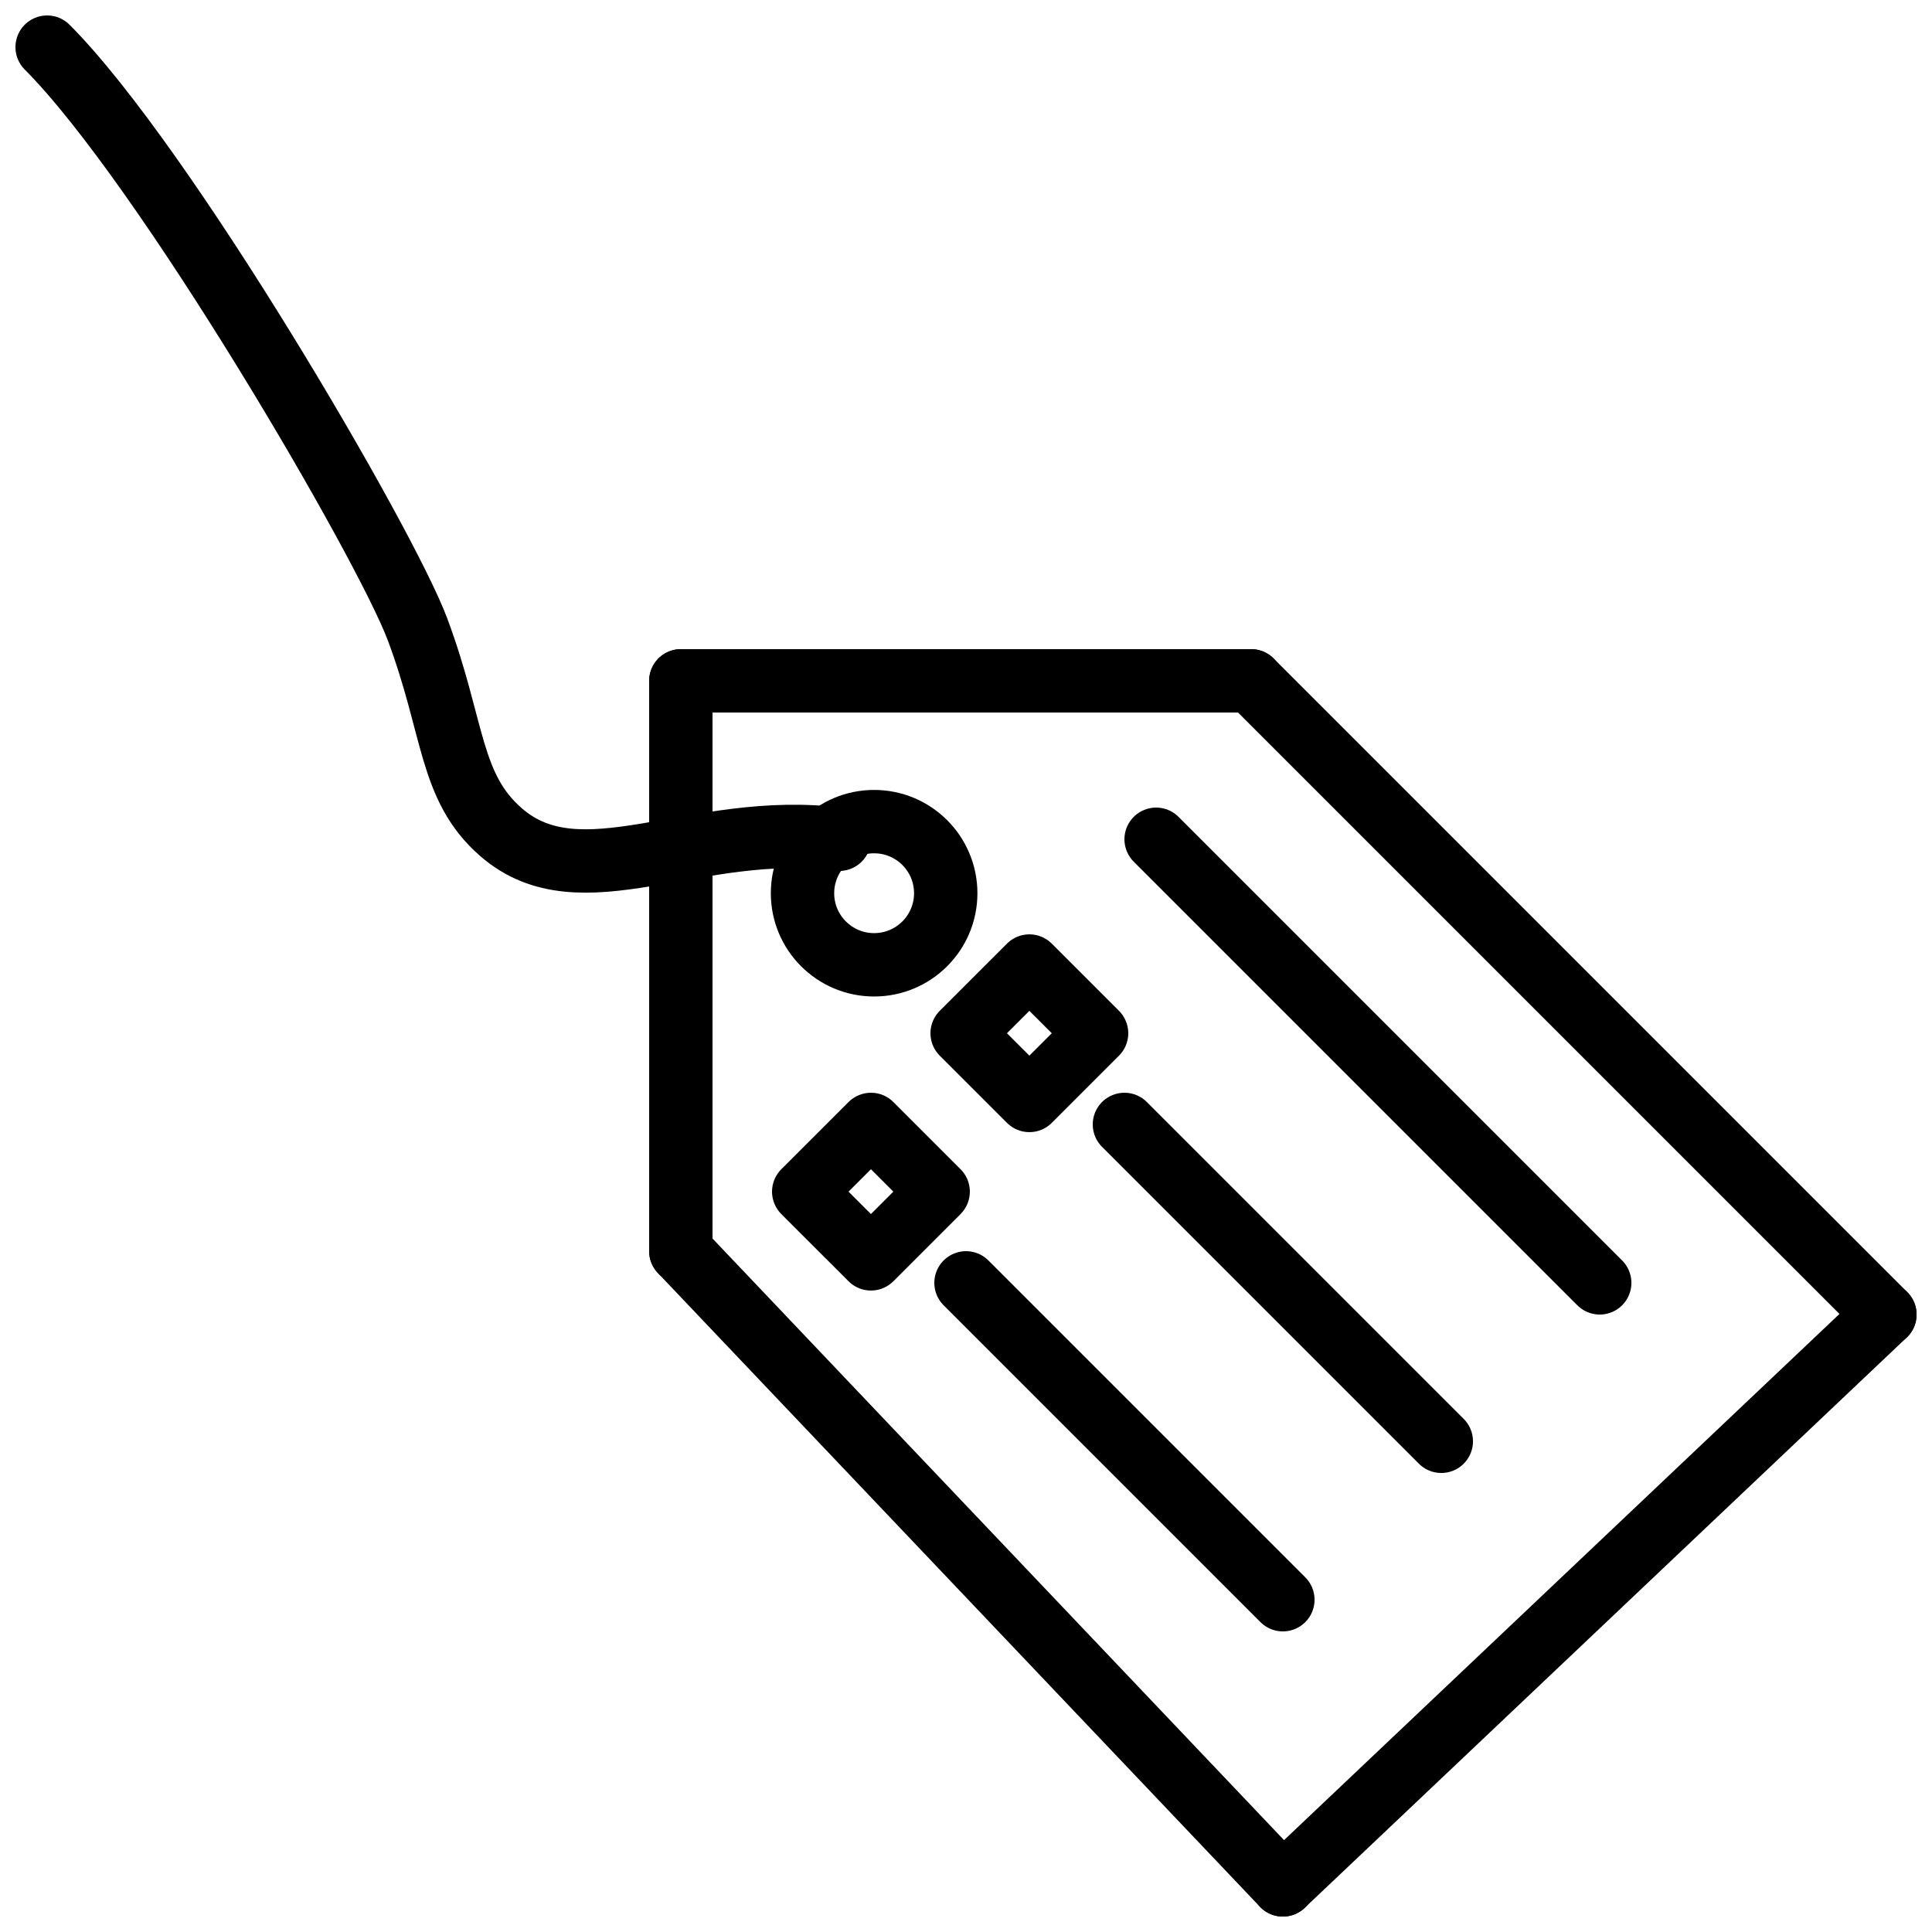
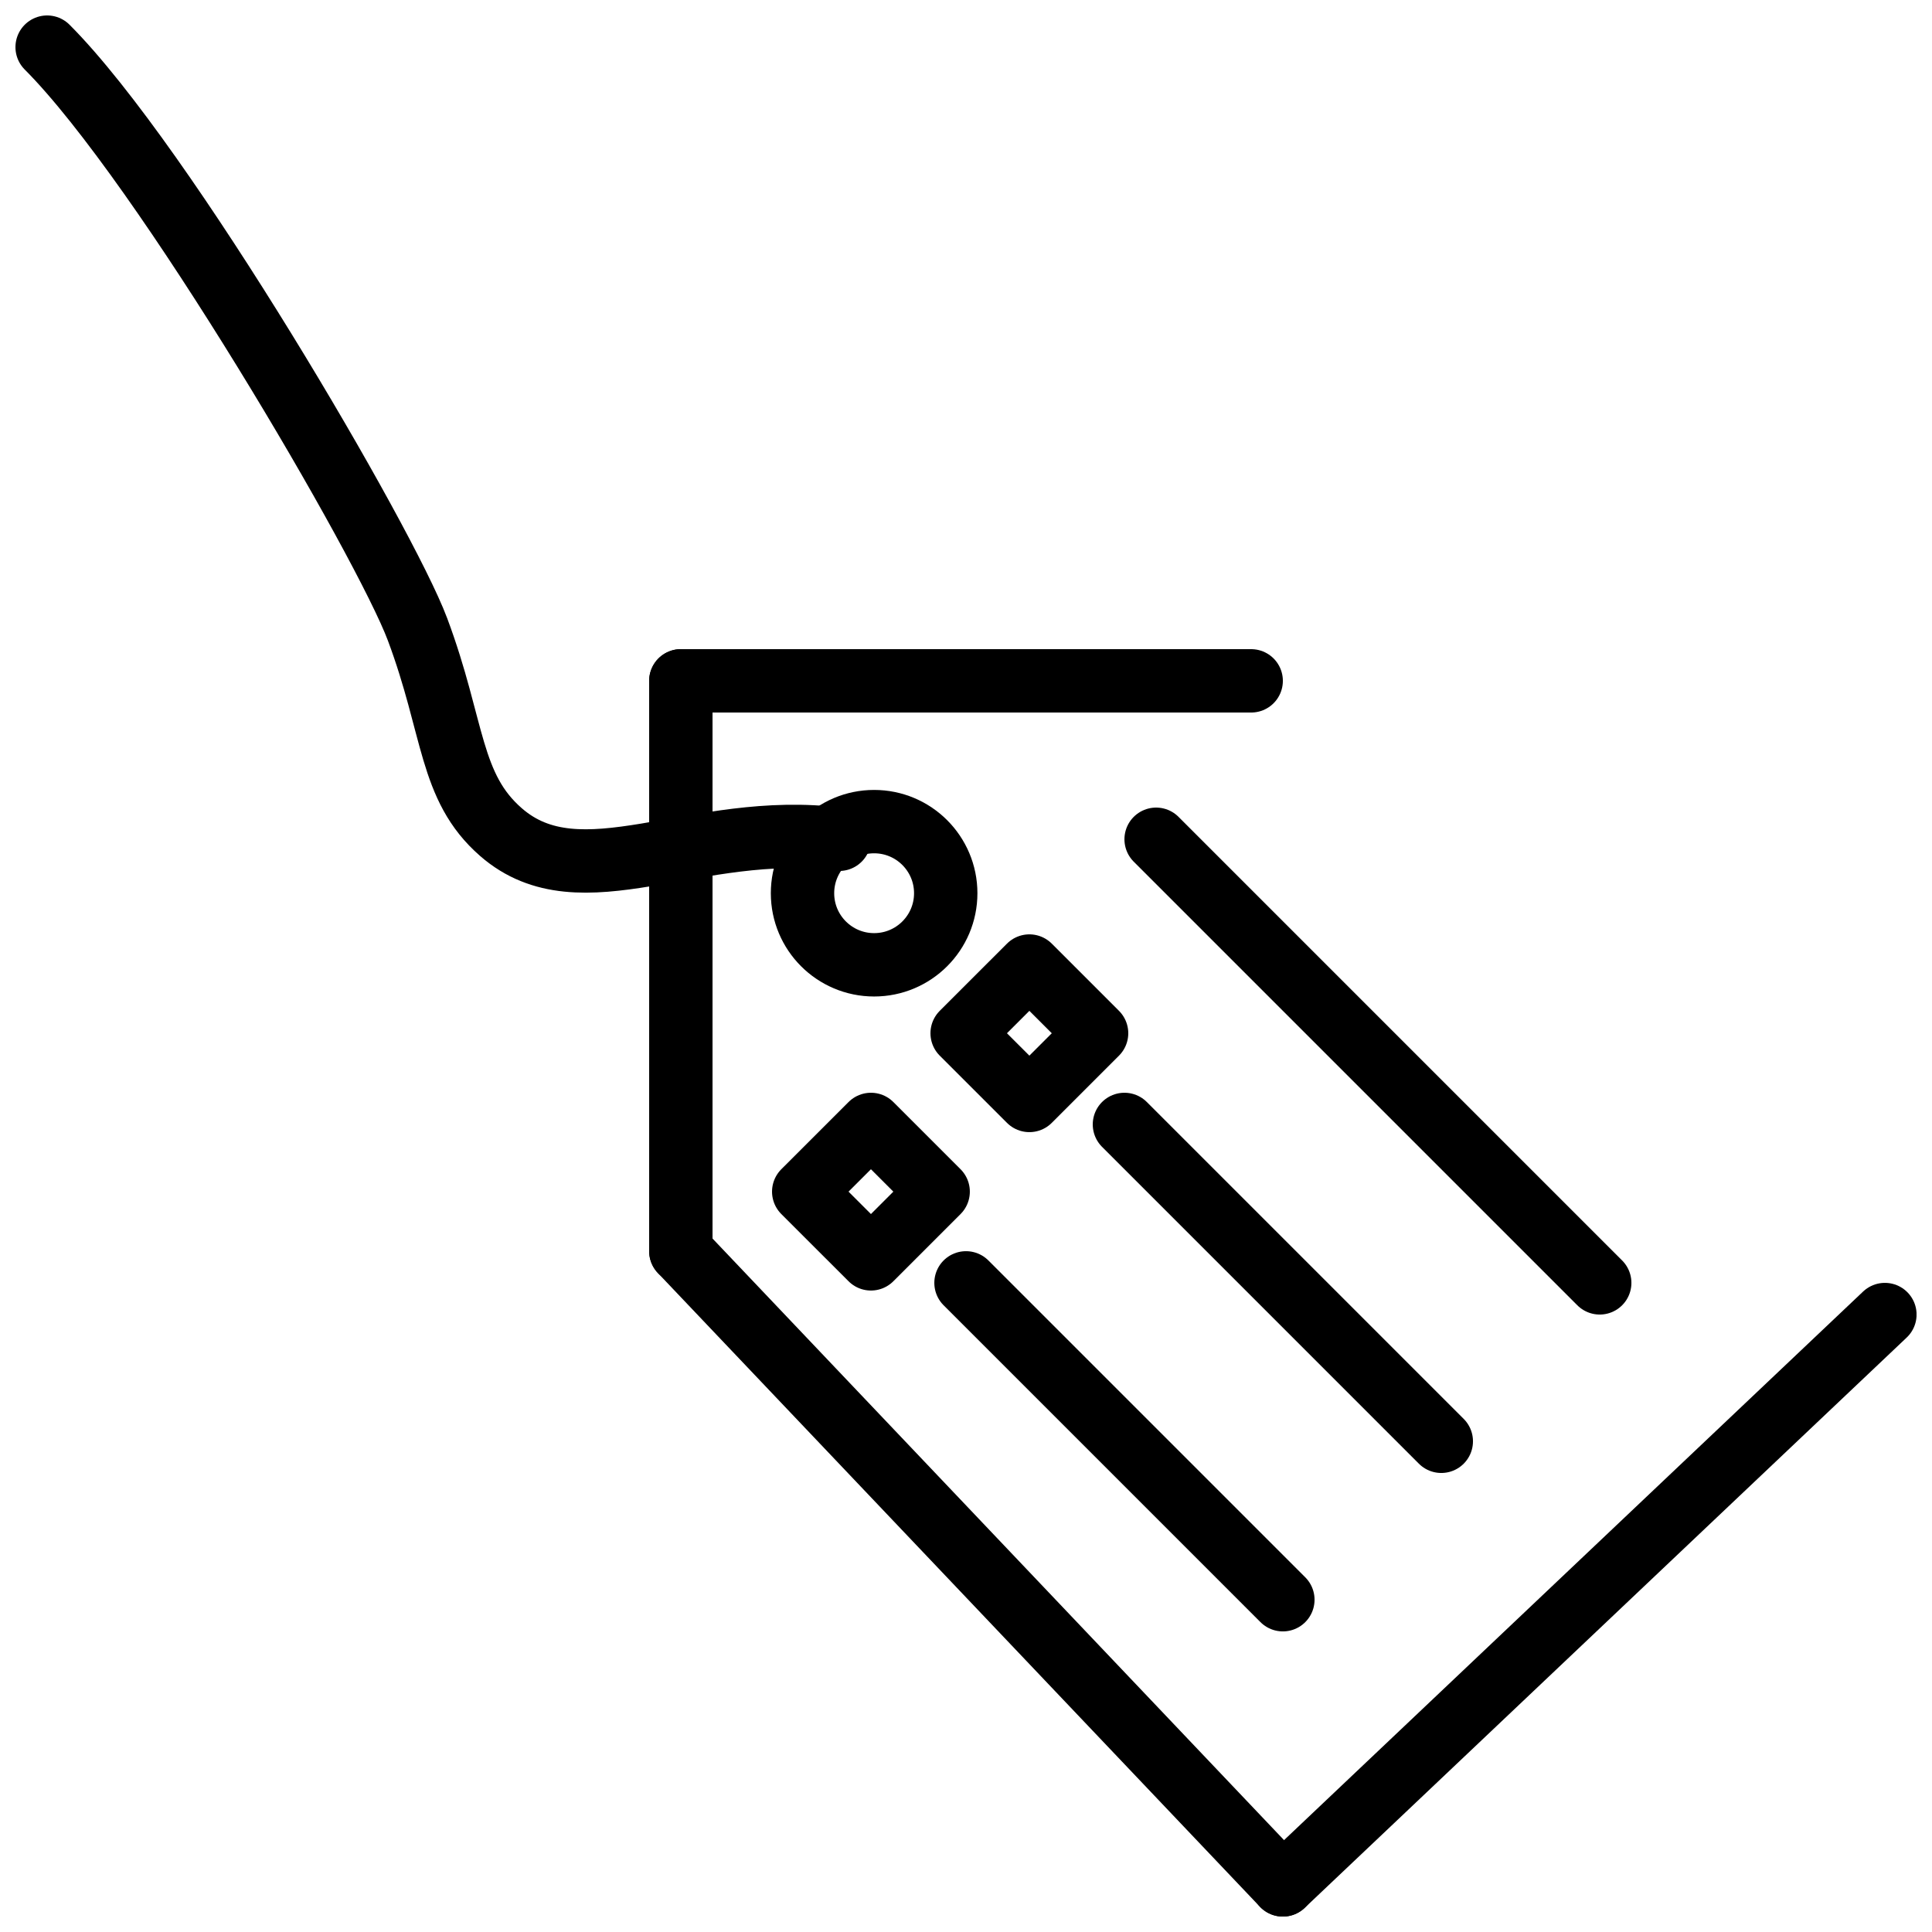
<svg xmlns="http://www.w3.org/2000/svg" width="800px" height="800px" version="1.1" viewBox="144 144 512 512">
  <defs>
    <clipPath id="d">
-       <path d="m467 316h184.9v185h-184.9z" />
-     </clipPath>
+       </clipPath>
    <clipPath id="c">
      <path d="m316 467h177v184.9h-177z" />
    </clipPath>
    <clipPath id="b">
      <path d="m148.09 148.09h226.91v232.91h-226.91z" />
    </clipPath>
    <clipPath id="a">
      <path d="m475 483h176.9v168.9h-176.9z" />
    </clipPath>
  </defs>
  <g clip-path="url(#d)">
    <path transform="matrix(8.397 0 0 8.397 156.49 156.49)" d="m38 20 20 20" fill="none" stroke="#000000" stroke-linecap="round" stroke-linejoin="round" stroke-width="2" />
  </g>
  <g clip-path="url(#c)">
    <path transform="matrix(8.397 0 0 8.397 156.49 156.49)" d="m20 38 19 20" fill="none" stroke="#000000" stroke-linecap="round" stroke-linejoin="round" stroke-width="2" />
  </g>
  <path transform="matrix(8.397 0 0 8.397 156.49 156.49)" d="m20 20v18" fill="none" stroke="#000000" stroke-linecap="round" stroke-linejoin="round" stroke-width="2" />
  <path transform="matrix(8.397 0 0 8.397 156.49 156.49)" d="m20 20h18" fill="none" stroke="#000000" stroke-linecap="round" stroke-linejoin="round" stroke-width="2" />
  <path transform="matrix(8.397 0 0 8.397 156.49 156.49)" d="m26.1 24.443c-1.248 0-2.26 1.012-2.26 2.26 0 1.248 1.012 2.259 2.26 2.259 1.248 0 2.26-1.011 2.26-2.259 0-1.248-1.012-2.26-2.26-2.26zm0 0" fill="none" stroke="#000000" stroke-linecap="round" stroke-linejoin="round" stroke-width="2" />
  <g clip-path="url(#b)">
    <path transform="matrix(8.397 0 0 8.397 156.49 156.49)" d="m1.9199e-4 1.9199e-4c3.707 3.714 10.67 15.65 11.689 18.374 1.171 3.132 0.995 4.973 2.636 6.402 2.528 2.201 6.121-0.363 10.675 0.224" fill="none" stroke="#000000" stroke-linecap="round" stroke-linejoin="round" stroke-width="2" />
  </g>
  <g clip-path="url(#a)">
    <path transform="matrix(8.397 0 0 8.397 156.49 156.49)" d="m39 58 19-18" fill="none" stroke="#000000" stroke-linecap="round" stroke-linejoin="round" stroke-width="2" />
  </g>
  <path transform="matrix(8.397 0 0 8.397 156.49 156.49)" d="m35 25 14 14" fill="none" stroke="#000000" stroke-linecap="round" stroke-linejoin="round" stroke-width="2" />
  <path transform="matrix(8.397 0 0 8.397 156.49 156.49)" d="m29 39 10 10" fill="none" stroke="#000000" stroke-linecap="round" stroke-linejoin="round" stroke-width="2" />
  <path transform="matrix(8.397 0 0 8.397 156.49 156.49)" d="m34 34 10 10" fill="none" stroke="#000000" stroke-linecap="round" stroke-linejoin="round" stroke-width="2" />
  <path transform="matrix(8.397 0 0 8.397 156.49 156.49)" d="m28.121 36.121-2.121-2.121-2.122 2.121 2.122 2.121zm0 0" fill="none" stroke="#000000" stroke-linecap="round" stroke-linejoin="round" stroke-width="2" />
-   <path transform="matrix(8.397 0 0 8.397 156.49 156.49)" d="m33.121 31.122-2.121-2.121-2.122 2.121 2.122 2.121zm0 0" fill="none" stroke="#000000" stroke-linecap="round" stroke-linejoin="round" stroke-width="2" />
+   <path transform="matrix(8.397 0 0 8.397 156.49 156.49)" d="m33.121 31.122-2.121-2.121-2.122 2.121 2.122 2.121z" fill="none" stroke="#000000" stroke-linecap="round" stroke-linejoin="round" stroke-width="2" />
</svg>